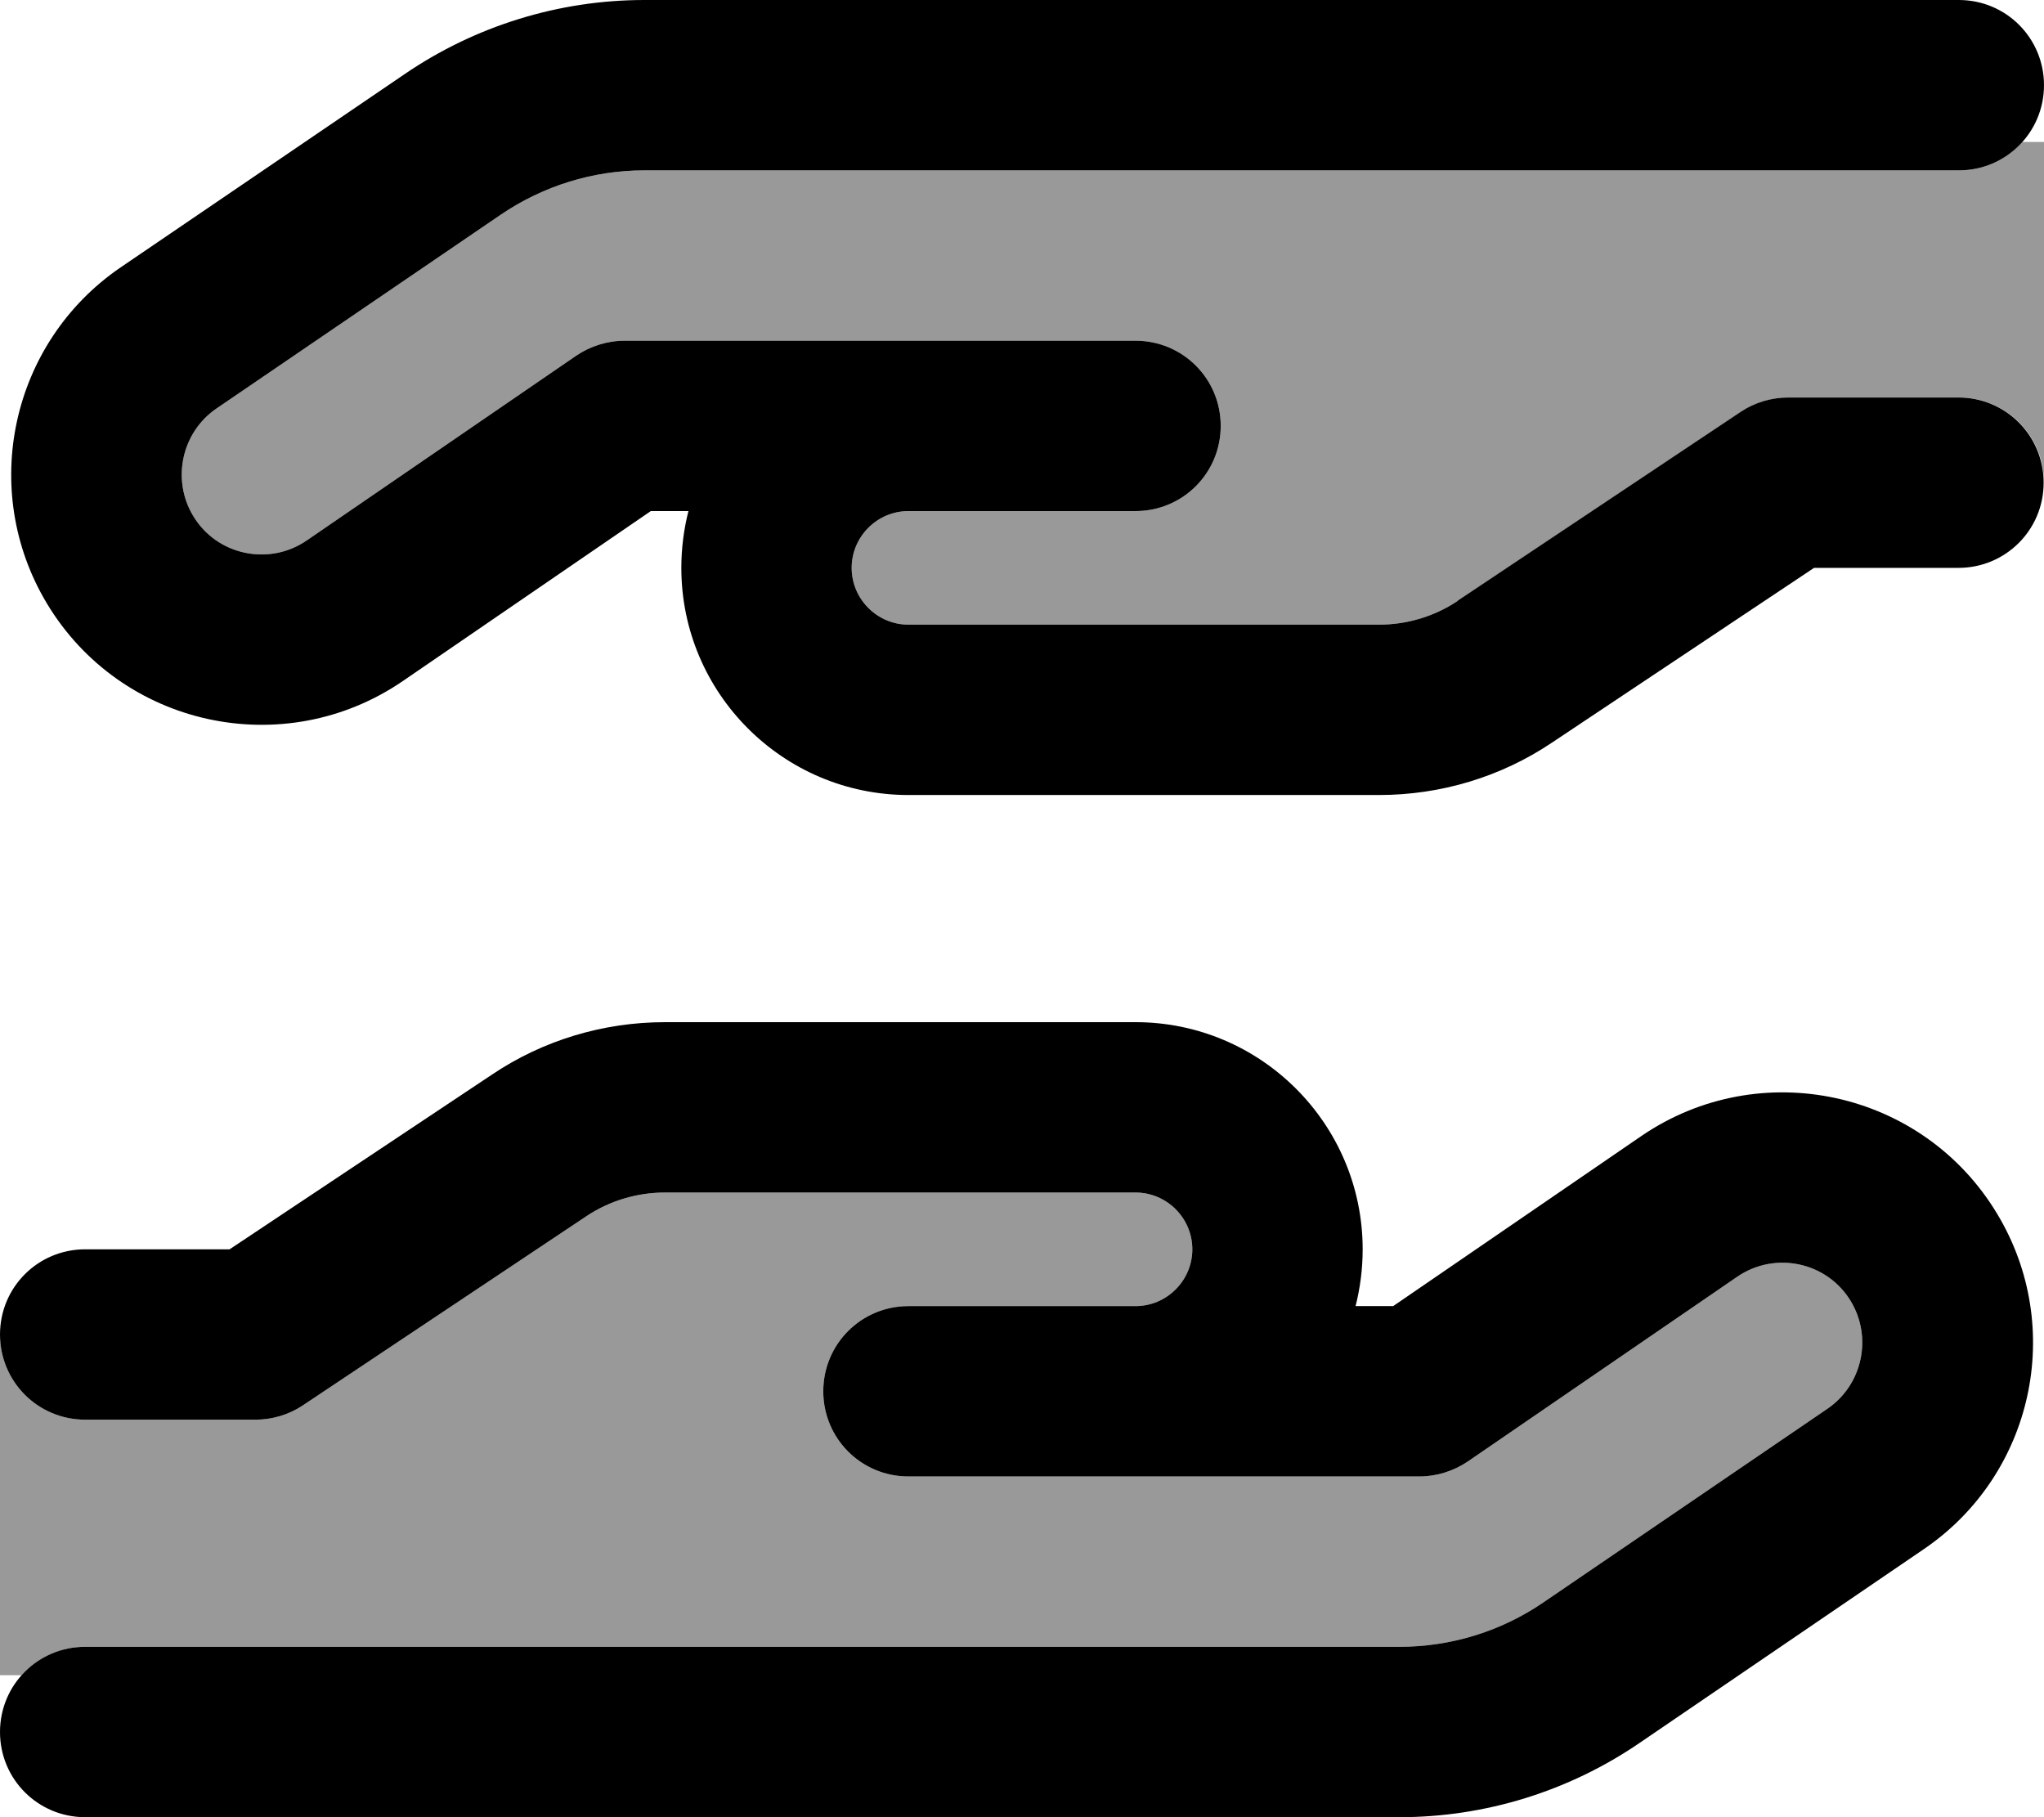
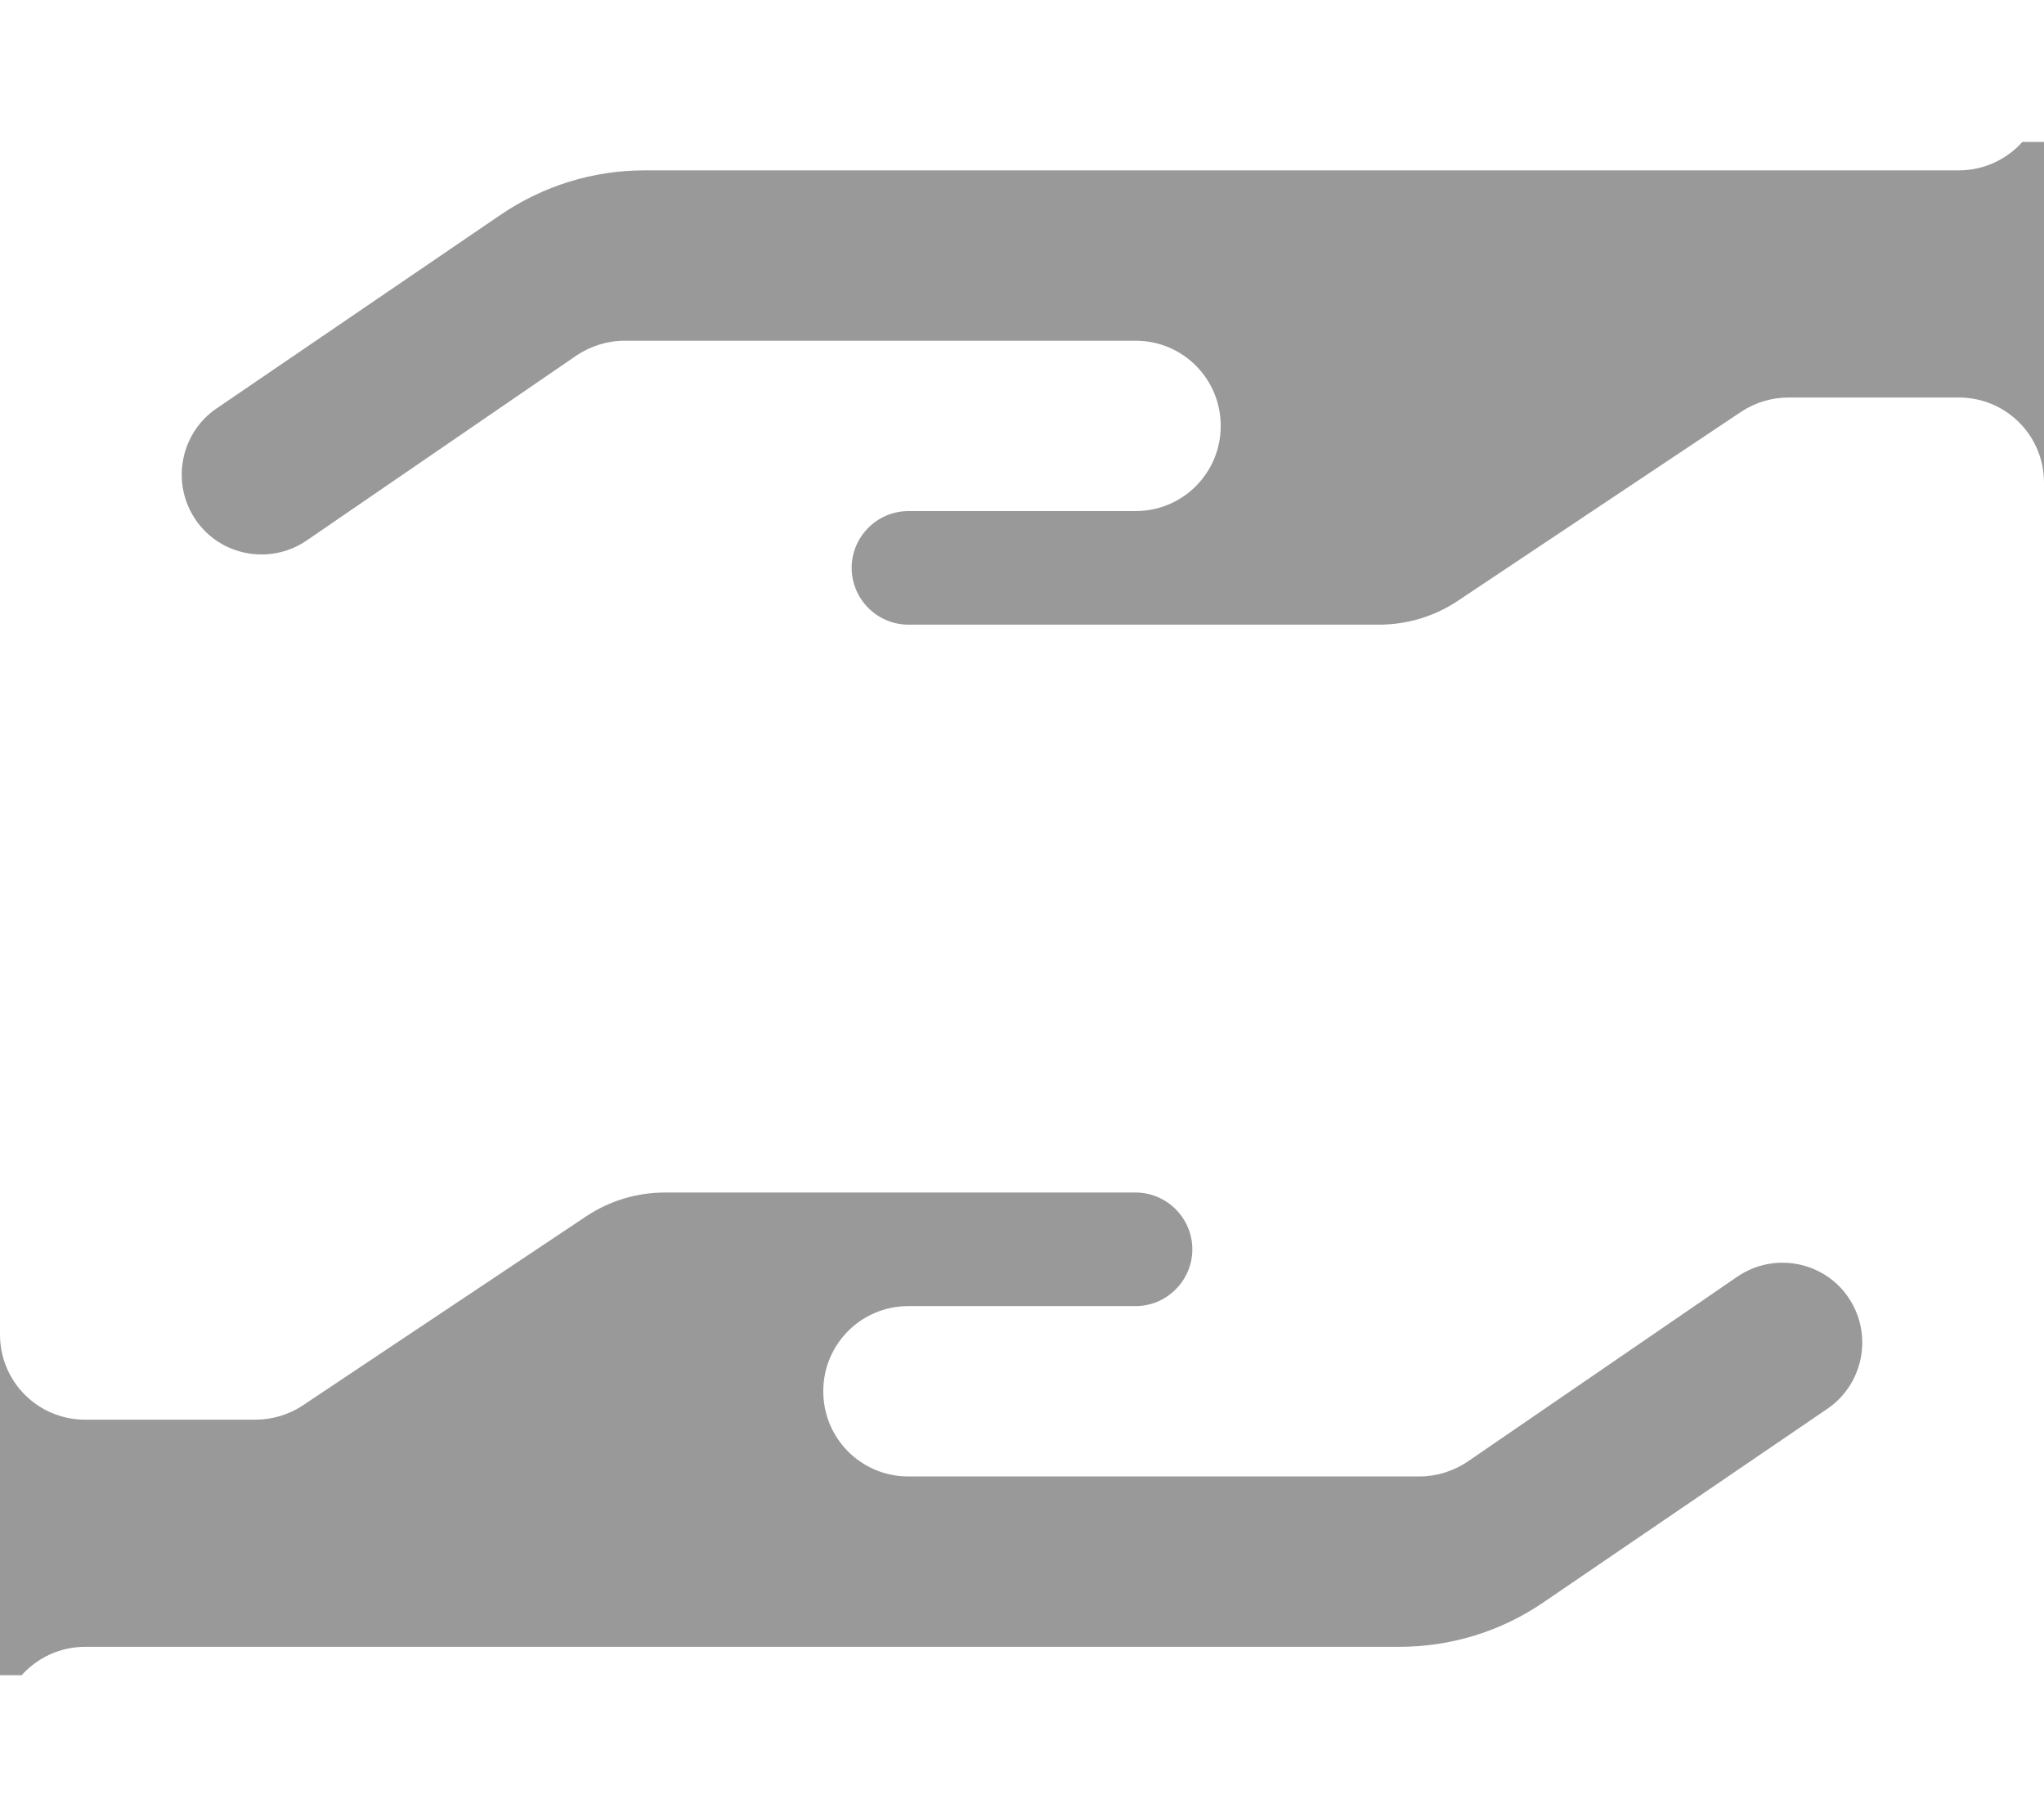
<svg xmlns="http://www.w3.org/2000/svg" viewBox="0 0 576 512">
  <path style="fill:currentColor;opacity:.4" d="M0 376c0 13.3 10.7 24 24 24l48 0c4.7 0 9.4-1.4 13.3-4l79.9-53.3c6.6-4.4 14.3-6.7 22.2-6.7L320 336c8.8 0 16 7.2 16 16s-7.2 16-16 16l-64 0c-13.3 0-24 10.7-24 24s10.7 24 24 24l144 0c4.8 0 9.6-1.5 13.6-4.2l76-52.1c10.7-7.3 25.4-4.1 32 7 6.1 10.2 3.2 23.5-6.6 30.2l-80.1 54.6c-12 8.2-26.1 12.5-40.6 12.5L24 464c-7.1 0-13.5 3.1-17.9 8L0 472 0 376zM54.4 145.3c-6.1-10.2-3.2-23.5 6.6-30.2l80.1-54.6C153 52.4 167.1 48 181.6 48L552 48c7.1 0 13.5-3.1 17.9-8l6.1 0 0 96c0-13.3-10.7-24-24-24l-48 0c-4.7 0-9.4 1.4-13.3 4l-79.9 53.3c-6.6 4.4-14.3 6.7-22.2 6.7L256 176c-8.8 0-16-7.2-16-16s7.2-16 16-16l64 0c13.3 0 24-10.7 24-24s-10.7-24-24-24L176 96c-4.8 0-9.6 1.5-13.6 4.2l-76 52.1c-10.7 7.3-25.4 4.1-32-7z" />
-   <path style="fill:currentColor;opacity:1" d="M165.2 342.7c6.6-4.4 14.3-6.7 22.2-6.7L320 336c8.8 0 16 7.2 16 16s-7.2 16-16 16l-64 0c-13.3 0-24 10.7-24 24s10.7 24 24 24l144 0c4.8 0 9.6-1.5 13.6-4.2l76-52.1c10.7-7.3 25.4-4.1 32 7 6.1 10.2 3.2 23.5-6.6 30.2l-80.1 54.6c-12 8.2-26.1 12.5-40.6 12.5L24 464c-13.3 0-24 10.7-24 24s10.7 24 24 24l370.4 0c24.1 0 47.7-7.3 67.6-20.9l80.1-54.6c30.9-21 40-62.5 20.7-94.5-20.9-34.8-66.8-44.8-100.3-21.9L392.6 368 382 368c1.3-5.1 2-10.5 2-16 0-35.3-28.7-64-64-64l-132.6 0c-17.4 0-34.4 5.1-48.8 14.8L64.7 352 24 352c-13.3 0-24 10.7-24 24s10.7 24 24 24l48 0c4.7 0 9.4-1.4 13.3-4l79.9-53.3zM410.8 169.3c-6.6 4.4-14.3 6.7-22.2 6.7L256 176c-8.8 0-16-7.2-16-16s7.2-16 16-16l64 0c13.3 0 24-10.7 24-24s-10.7-24-24-24L176 96c-4.8 0-9.6 1.5-13.6 4.2l-76 52.1c-10.7 7.3-25.4 4.1-32-7-6.1-10.2-3.2-23.5 6.6-30.2l80.1-54.6C153 52.4 167.1 48 181.6 48L552 48c13.3 0 24-10.7 24-24S565.3 0 552 0L181.6 0C157.5 0 133.9 7.3 114 20.9L33.9 75.4C3.1 96.5-6 138 13.2 170 34.1 204.8 80 214.8 113.5 191.9l69.9-47.9 10.6 0c-1.3 5.1-2 10.5-2 16 0 35.3 28.7 64 64 64l132.6 0c17.4 0 34.4-5.1 48.8-14.8l73.8-49.2 40.7 0c13.3 0 24-10.7 24-24s-10.7-24-24-24l-48 0c-4.7 0-9.4 1.4-13.3 4l-79.9 53.3z" />
</svg>